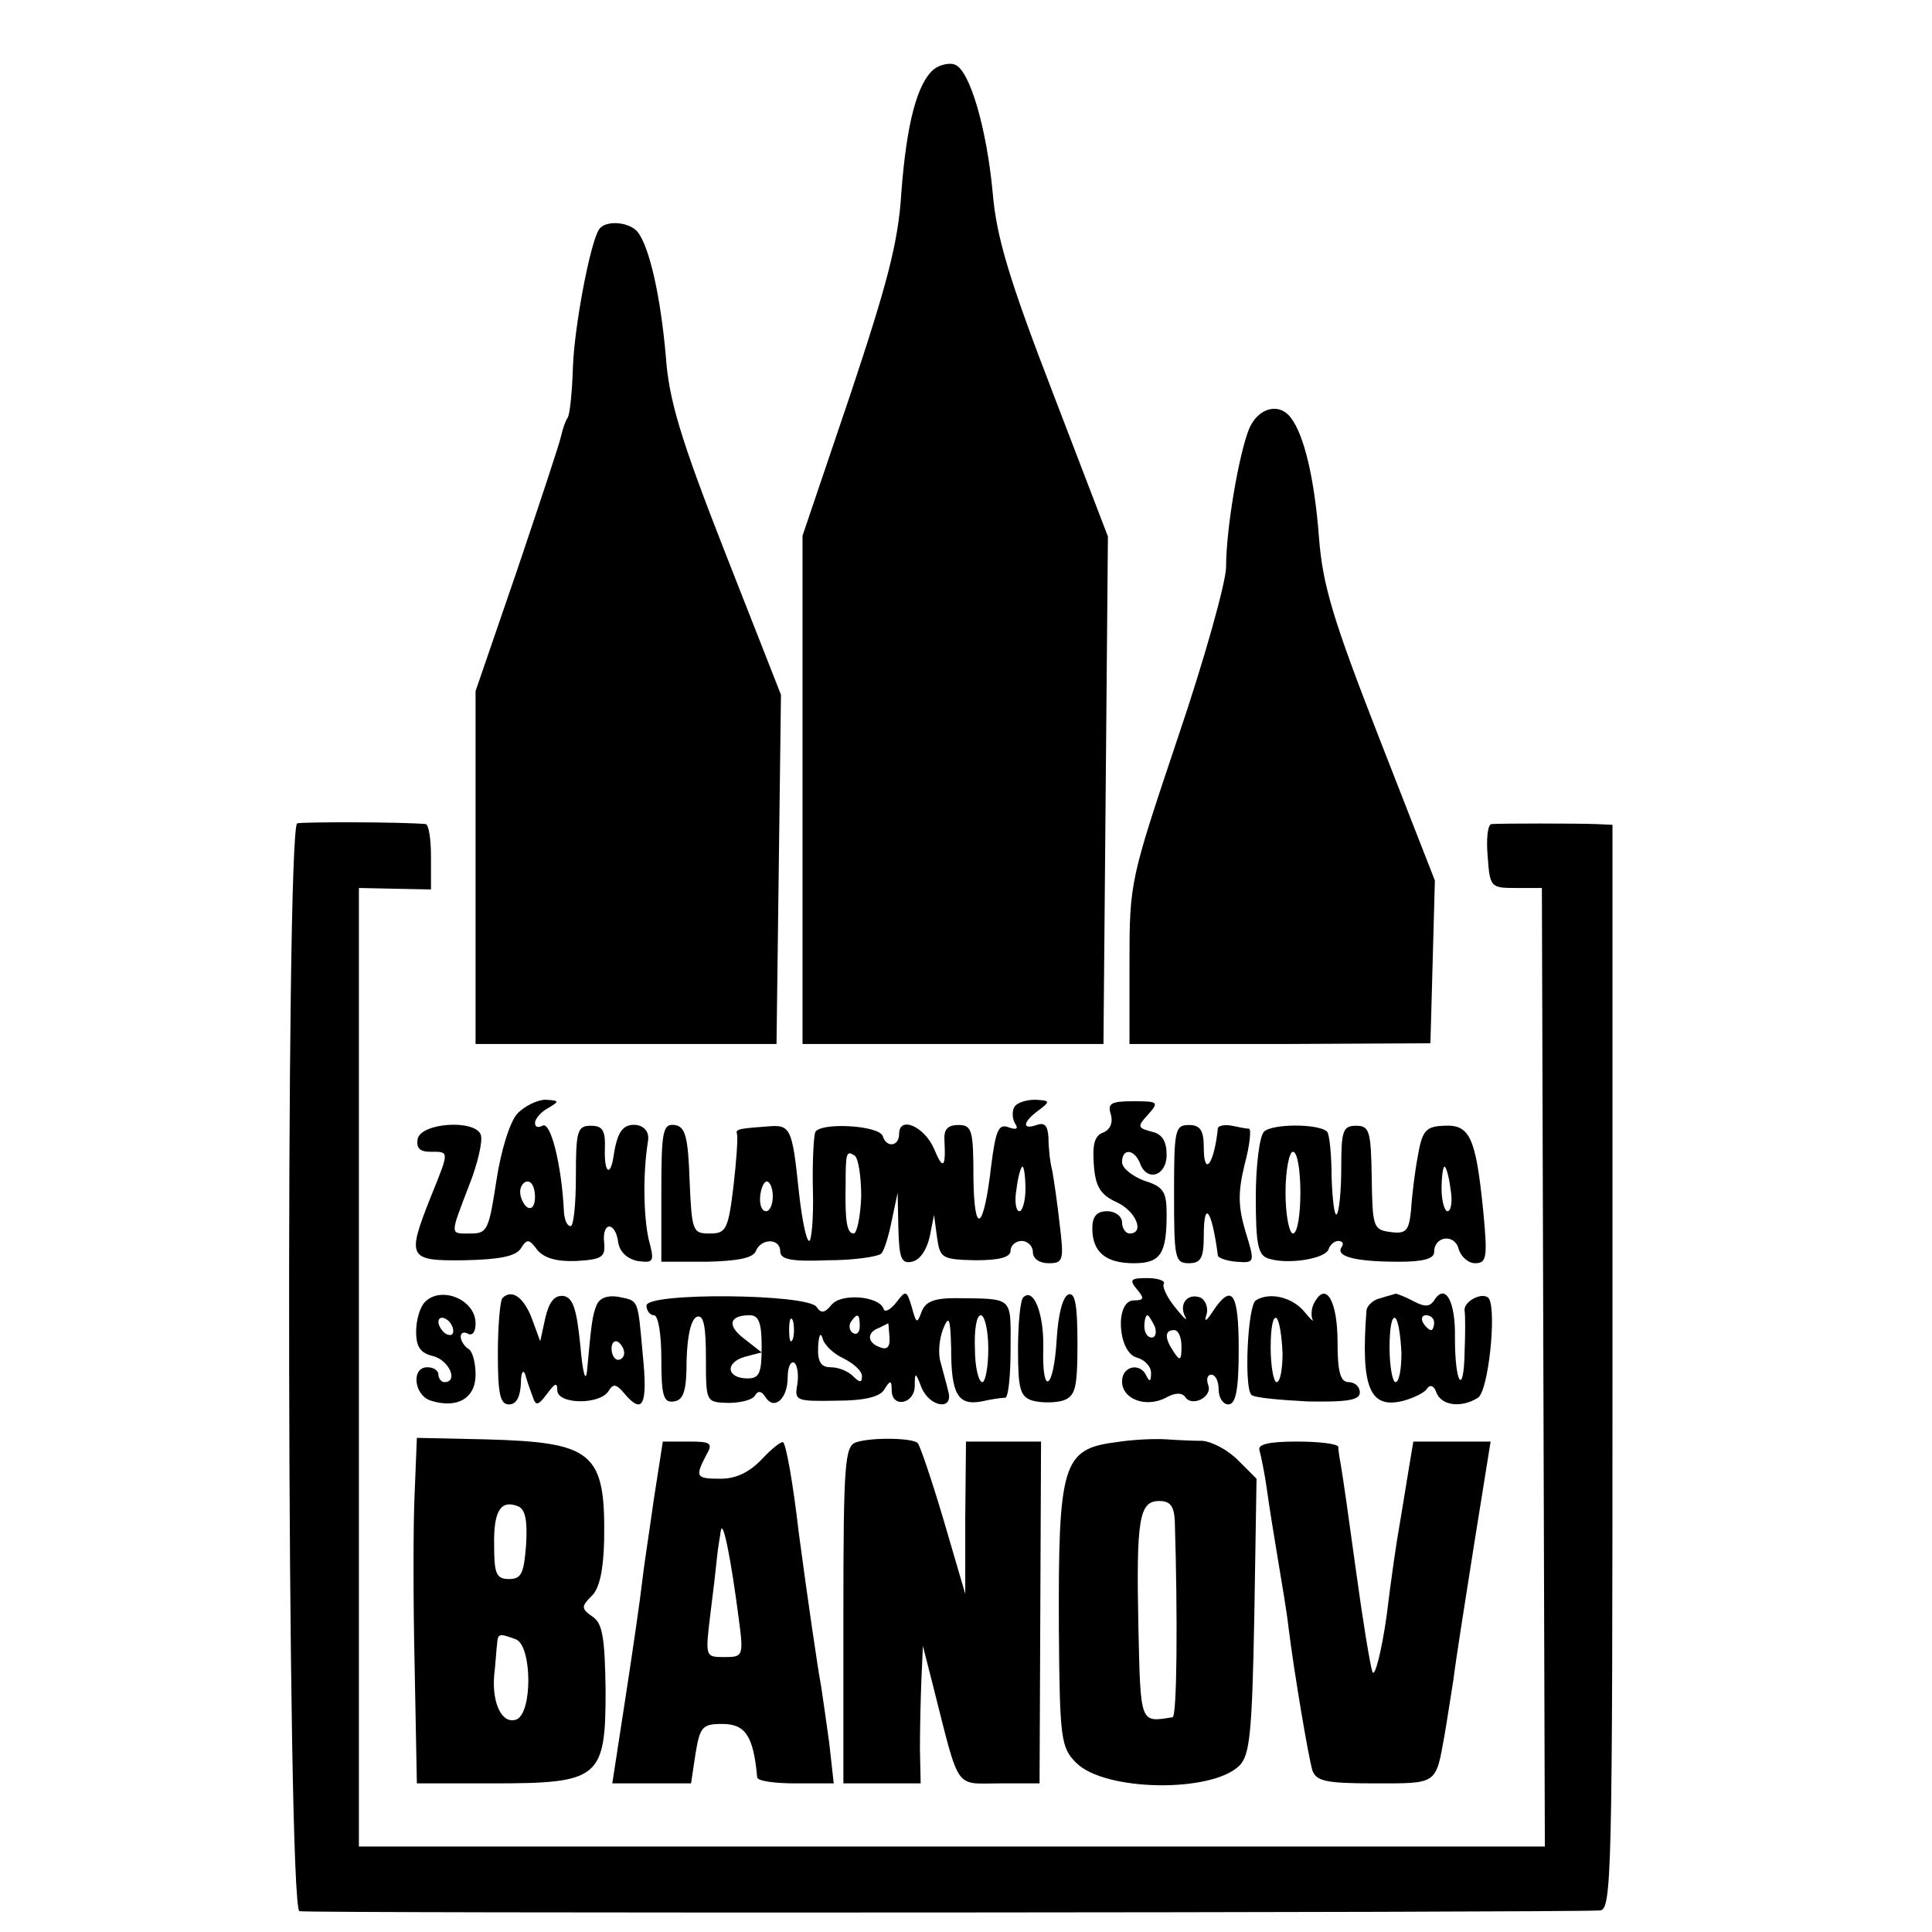
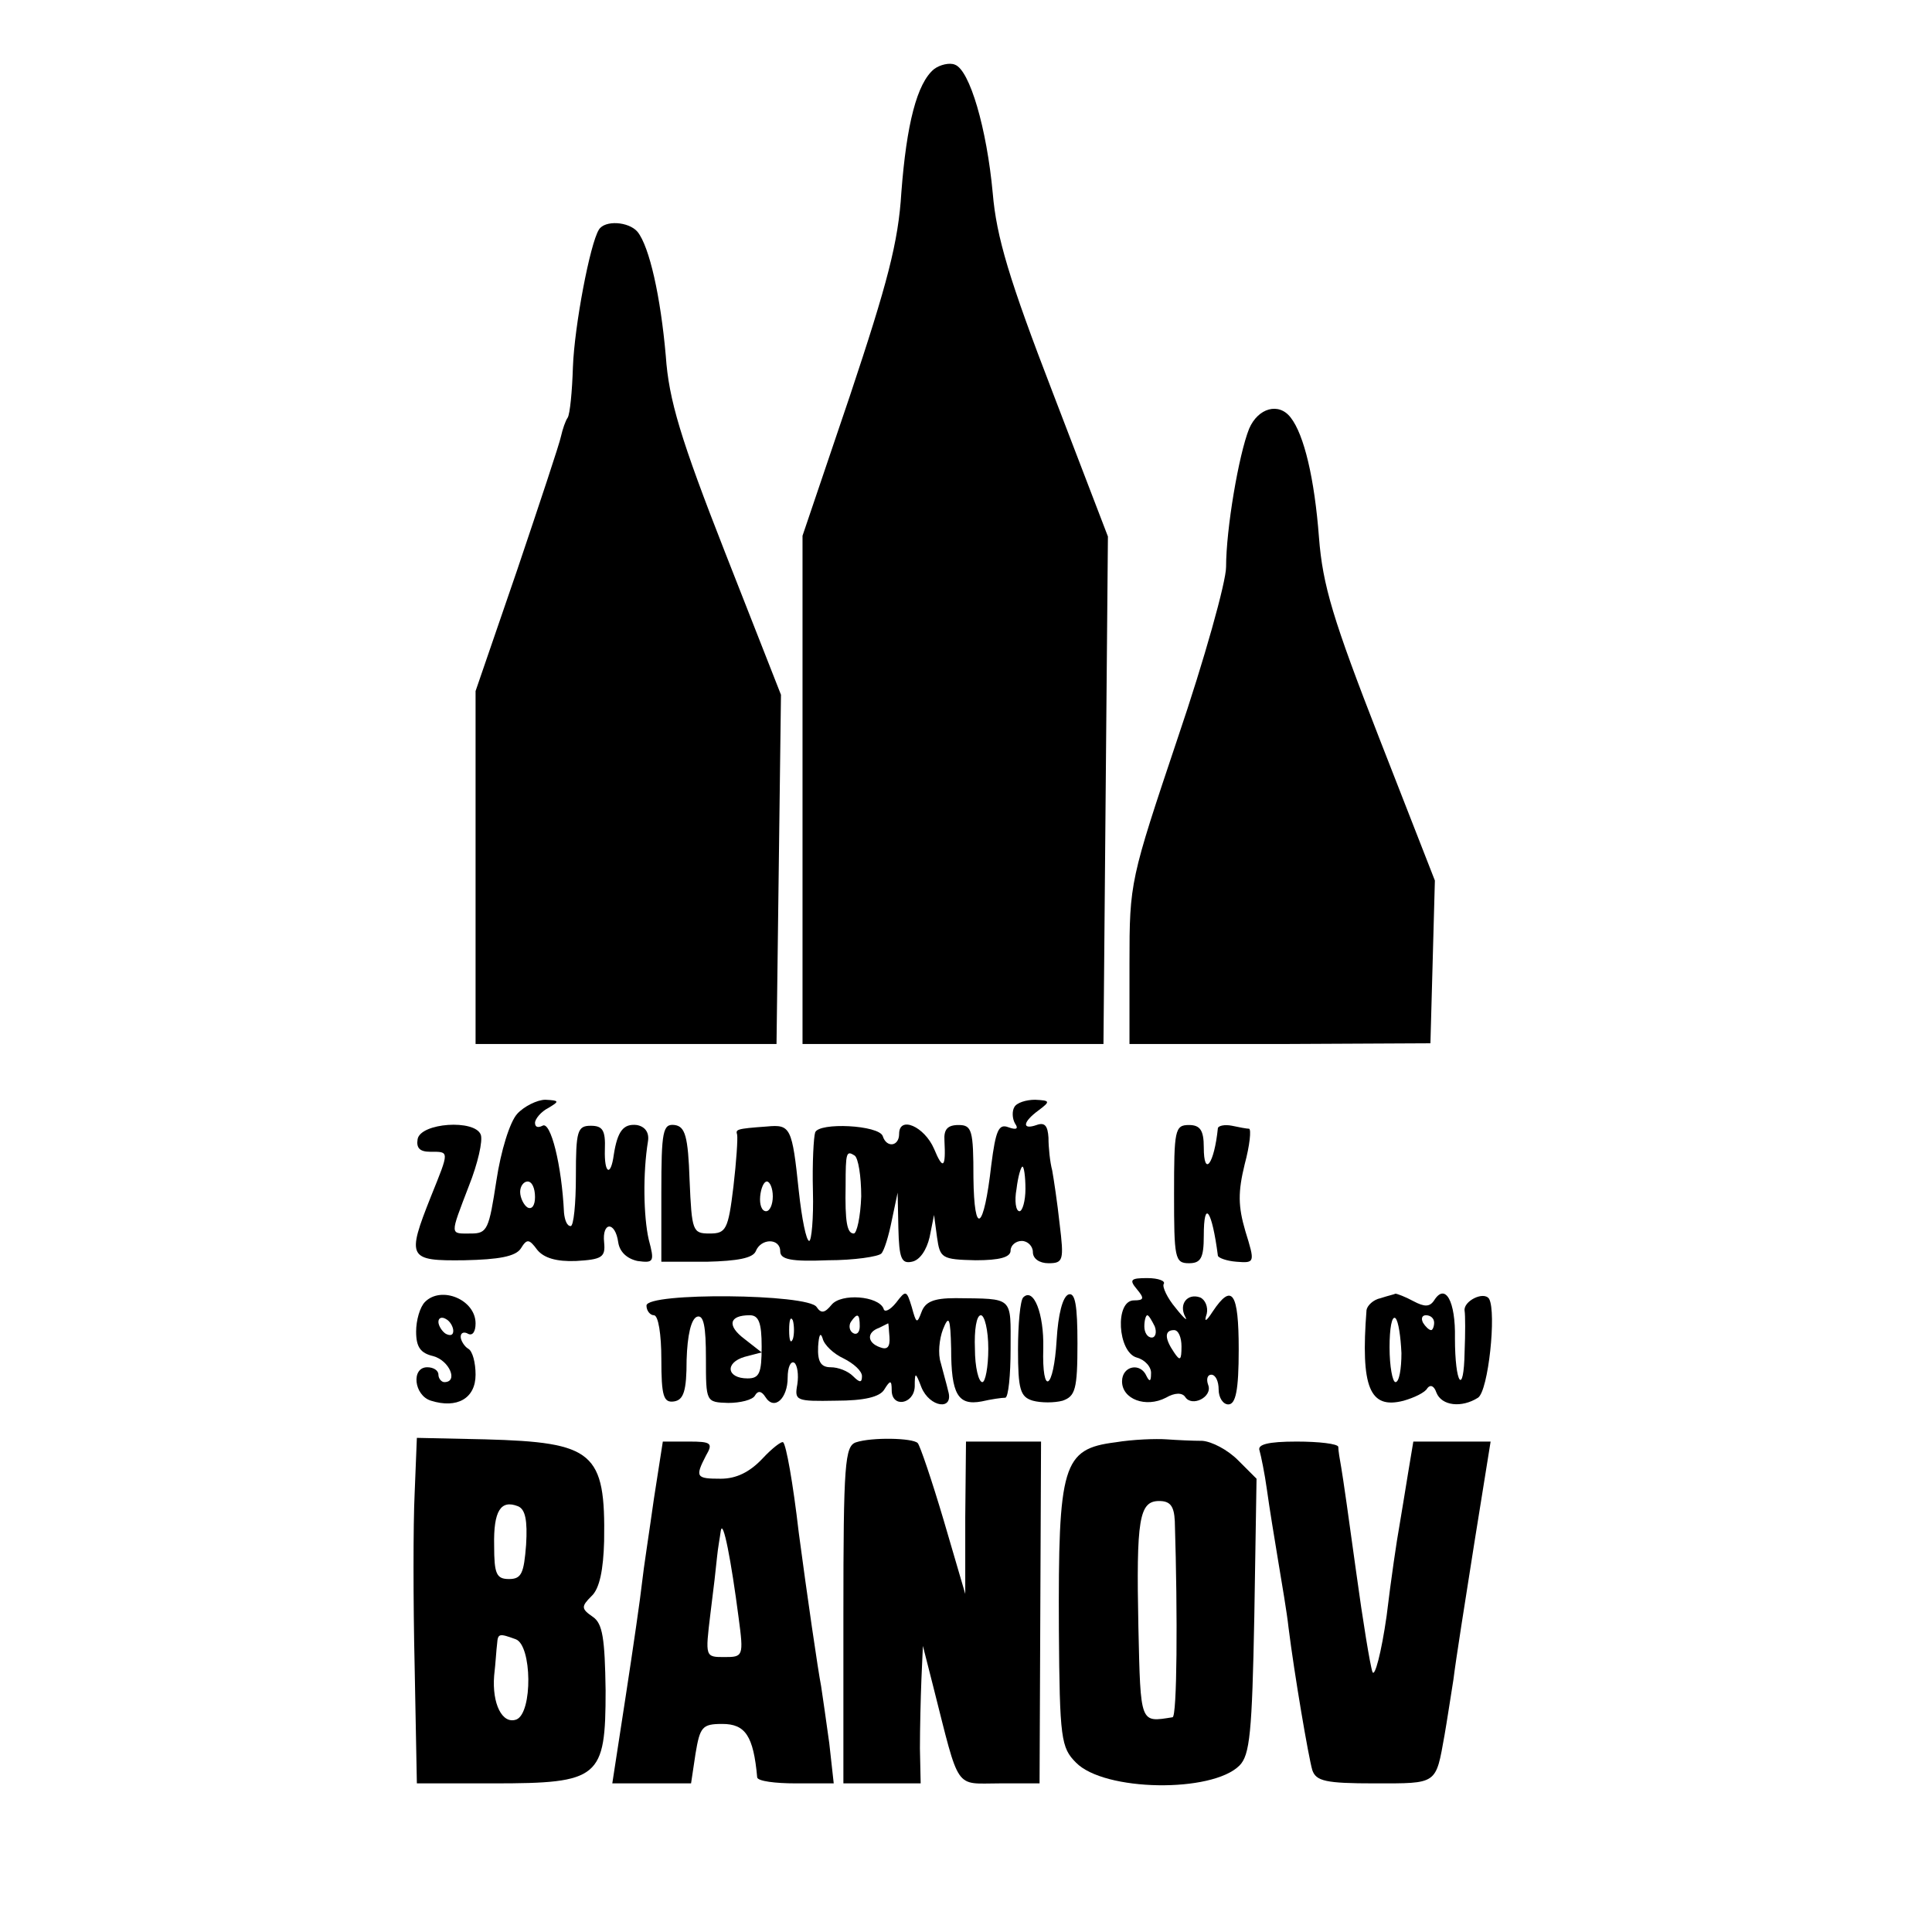
<svg xmlns="http://www.w3.org/2000/svg" version="1.0" width="260pt" height="260pt" viewBox="0 0 260 260" preserveAspectRatio="xMidYMid meet">
  <g transform="translate(0,260) scale(0.1,-0.1)" fill="#000000" stroke="none">
    <path d="M1257 2507 c-23 -19 -37 -74 -44 -166 -4 -67 -19 -123 -69 -273 l-64 -189 0 -342 0 -342 203 0 202 0 3 342 3 341 -74 193 c-59 153 -76 210 -81 269 -8 87 -31 166 -51 173 -7 3 -20 0 -28 -6z" />
    <path d="M806 2291 c-12 -19 -33 -130 -35 -185 -1 -33 -4 -63 -7 -68 -3 -4 -7 -16 -9 -25 -2 -10 -29 -91 -59 -180 l-56 -163 0 -237 0 -238 203 0 202 0 3 235 3 235 -75 191 c-60 153 -76 206 -80 265 -7 80 -22 147 -38 167 -12 14 -44 16 -52 3z" />
    <path d="M1681 2023 c-14 -35 -31 -135 -31 -186 0 -20 -29 -124 -65 -230 -64 -191 -65 -194 -65 -303 l0 -109 202 0 203 1 3 109 3 110 -75 192 c-62 159 -76 205 -81 270 -6 79 -20 138 -38 161 -16 21 -44 13 -56 -15z" />
-     <path d="M400 1492 c-16 -6 -14 -1459 3 -1464 10 -3 1693 -2 1750 1 16 1 17 43 17 731 l0 730 -22 1 c-26 1 -129 1 -141 0 -5 -1 -7 -20 -5 -43 3 -42 4 -43 38 -43 l35 0 2 -645 2 -645 -798 0 -798 0 0 645 0 645 48 -1 49 -1 0 44 c0 24 -3 43 -7 44 -33 3 -165 3 -173 1z" />
-     <path d="M696 1101 c-10 -11 -22 -50 -28 -90 -10 -65 -12 -71 -34 -71 -29 0 -29 -4 -3 64 12 30 19 61 16 69 -8 21 -81 16 -85 -6 -2 -12 3 -17 17 -17 26 0 26 2 1 -60 -33 -83 -31 -87 45 -86 46 1 69 5 76 16 8 13 11 13 22 -2 9 -11 26 -16 52 -15 35 2 40 5 38 25 -3 28 15 29 19 0 2 -13 12 -22 26 -25 22 -3 23 -1 15 29 -7 31 -8 89 -1 132 2 12 -4 20 -15 22 -18 2 -26 -8 -31 -40 -4 -30 -13 -26 -12 7 1 26 -3 32 -19 32 -18 0 -20 -7 -20 -68 0 -37 -3 -67 -7 -67 -5 0 -8 8 -9 18 -3 64 -18 124 -29 117 -6 -3 -10 -2 -10 4 0 5 8 15 18 20 15 9 15 10 -4 11 -11 0 -29 -9 -38 -19z m24 -112 c0 -11 -4 -17 -10 -14 -5 3 -10 13 -10 21 0 8 5 14 10 14 6 0 10 -9 10 -21z" />
+     <path d="M696 1101 c-10 -11 -22 -50 -28 -90 -10 -65 -12 -71 -34 -71 -29 0 -29 -4 -3 64 12 30 19 61 16 69 -8 21 -81 16 -85 -6 -2 -12 3 -17 17 -17 26 0 26 2 1 -60 -33 -83 -31 -87 45 -86 46 1 69 5 76 16 8 13 11 13 22 -2 9 -11 26 -16 52 -15 35 2 40 5 38 25 -3 28 15 29 19 0 2 -13 12 -22 26 -25 22 -3 23 -1 15 29 -7 31 -8 89 -1 132 2 12 -4 20 -15 22 -18 2 -26 -8 -31 -40 -4 -30 -13 -26 -12 7 1 26 -3 32 -19 32 -18 0 -20 -7 -20 -68 0 -37 -3 -67 -7 -67 -5 0 -8 8 -9 18 -3 64 -18 124 -29 117 -6 -3 -10 -2 -10 4 0 5 8 15 18 20 15 9 15 10 -4 11 -11 0 -29 -9 -38 -19z m24 -112 c0 -11 -4 -17 -10 -14 -5 3 -10 13 -10 21 0 8 5 14 10 14 6 0 10 -9 10 -21" />
    <path d="M1365 1110 c-3 -5 -3 -15 1 -22 5 -7 2 -9 -9 -5 -13 5 -17 -4 -23 -51 -10 -88 -23 -97 -24 -17 0 64 -2 71 -20 71 -15 0 -20 -6 -19 -21 2 -37 -2 -40 -14 -11 -13 30 -47 45 -47 20 0 -17 -17 -19 -22 -3 -5 15 -86 19 -91 5 -2 -6 -4 -41 -3 -79 1 -37 -2 -67 -5 -67 -4 0 -10 30 -14 67 -9 86 -11 90 -43 87 -42 -3 -42 -4 -40 -11 1 -5 -1 -36 -5 -70 -7 -58 -10 -63 -32 -63 -23 0 -24 3 -27 72 -2 59 -6 72 -20 74 -16 2 -18 -8 -18 -91 l0 -93 61 0 c42 1 62 5 66 14 7 18 33 18 33 0 0 -11 15 -14 64 -12 36 0 68 5 72 9 4 4 10 24 14 44 l8 38 1 -48 c1 -40 4 -48 18 -45 11 2 20 16 24 33 l6 30 4 -30 c4 -28 6 -30 52 -31 32 0 47 4 47 13 0 7 7 13 15 13 8 0 15 -7 15 -15 0 -9 9 -15 21 -15 20 0 21 4 15 53 -3 28 -8 61 -10 72 -3 11 -5 31 -5 44 -1 16 -5 21 -16 17 -20 -7 -19 4 3 20 16 12 15 13 -5 14 -12 0 -25 -4 -28 -10z m-206 -120 c-1 -28 -6 -50 -10 -50 -9 0 -12 15 -11 65 0 44 1 47 12 40 5 -3 9 -28 9 -55z m221 10 c0 -16 -4 -30 -8 -30 -5 0 -7 14 -4 30 2 17 6 30 8 30 2 0 4 -13 4 -30z m-340 -10 c0 -11 -4 -20 -9 -20 -6 0 -9 9 -8 20 1 11 5 20 9 20 4 0 8 -9 8 -20z" />
-     <path d="M1495 1100 c3 -11 -1 -20 -10 -24 -12 -4 -15 -16 -13 -43 2 -30 9 -41 31 -51 26 -12 38 -42 17 -42 -5 0 -10 7 -10 15 0 8 -9 15 -20 15 -14 0 -20 -7 -20 -23 0 -32 18 -47 56 -47 36 0 44 13 44 66 0 30 -4 37 -30 45 -16 6 -30 17 -30 25 0 19 16 18 24 -1 9 -26 36 -18 36 11 0 18 -6 28 -20 31 -19 5 -20 7 -5 23 15 17 14 18 -20 18 -30 0 -35 -3 -30 -18z" />
    <path d="M1580 993 c0 -86 1 -93 20 -93 16 0 20 7 20 37 0 50 11 35 19 -27 1 -3 12 -7 25 -8 25 -2 25 -1 12 41 -10 34 -10 53 -1 90 7 26 9 47 6 48 -3 0 -14 2 -23 4 -10 2 -18 0 -19 -3 -5 -49 -19 -67 -19 -26 0 23 -5 30 -20 30 -19 0 -20 -7 -20 -93z" />
-     <path d="M1701 1077 c-6 -6 -11 -46 -11 -88 0 -65 3 -79 18 -83 26 -8 76 0 80 13 2 6 8 11 13 11 6 0 8 -4 4 -9 -7 -12 19 -19 78 -19 32 0 47 4 47 13 0 22 28 25 33 4 3 -10 13 -19 22 -19 16 0 17 8 11 71 -10 99 -18 116 -53 114 -24 -1 -29 -6 -35 -41 -4 -21 -8 -54 -9 -72 -3 -28 -6 -33 -28 -30 -23 3 -24 7 -25 73 -1 63 -3 70 -21 70 -18 0 -20 -7 -20 -57 0 -31 -3 -59 -6 -62 -3 -4 -6 19 -7 50 0 30 -3 58 -6 61 -11 11 -74 11 -85 0z m49 -82 c0 -30 -4 -55 -10 -55 -5 0 -10 25 -10 55 0 30 5 55 10 55 6 0 10 -25 10 -55z m202 5 c3 -16 1 -30 -4 -30 -4 0 -8 14 -8 30 0 17 2 30 4 30 2 0 6 -13 8 -30z" />
    <path d="M1530 865 c10 -12 10 -15 -4 -15 -26 0 -22 -70 4 -77 11 -3 20 -13 19 -22 0 -10 -2 -11 -6 -3 -8 19 -33 14 -33 -7 0 -24 32 -36 59 -22 12 7 22 7 26 1 9 -14 37 0 31 16 -3 8 -1 14 4 14 6 0 10 -9 10 -20 0 -11 6 -20 13 -20 10 0 14 19 14 74 0 77 -9 90 -35 51 -9 -14 -12 -15 -8 -3 2 9 -2 19 -9 22 -17 6 -29 -9 -20 -26 4 -7 -2 -2 -13 12 -11 13 -18 28 -16 32 3 4 -7 8 -22 8 -22 0 -25 -2 -14 -15z m24 -50 c3 -8 1 -15 -4 -15 -6 0 -10 7 -10 15 0 8 2 15 4 15 2 0 6 -7 10 -15z m36 -27 c0 -19 -2 -20 -10 -8 -13 19 -13 30 0 30 6 0 10 -10 10 -22z" />
    <path d="M572 848 c-7 -7 -12 -25 -12 -40 0 -21 6 -29 23 -33 22 -6 34 -35 15 -35 -4 0 -8 5 -8 10 0 6 -7 10 -15 10 -22 0 -18 -38 5 -45 35 -11 60 3 60 35 0 16 -4 32 -10 35 -5 3 -10 11 -10 16 0 6 5 7 10 4 6 -3 10 3 10 14 0 32 -46 51 -68 29z m38 -39 c0 -6 -4 -7 -10 -4 -5 3 -10 11 -10 16 0 6 5 7 10 4 6 -3 10 -11 10 -16z" />
-     <path d="M676 853 c-3 -4 -6 -37 -6 -75 0 -54 3 -68 15 -68 10 0 15 10 16 28 0 15 3 20 6 12 2 -8 7 -22 10 -30 4 -12 7 -12 19 4 11 15 14 16 14 5 0 -19 57 -20 69 -1 6 10 10 10 21 -3 25 -30 32 -16 25 52 -7 77 -5 72 -34 78 -14 2 -24 -2 -28 -11 -6 -15 -7 -24 -13 -89 -2 -17 -6 -1 -9 34 -5 50 -10 65 -23 67 -12 1 -19 -8 -24 -29 l-7 -32 -11 30 c-11 29 -27 41 -40 28z m164 -74 c0 -5 -4 -9 -8 -9 -5 0 -9 7 -9 15 0 8 4 12 9 9 4 -3 8 -9 8 -15z" />
    <path d="M870 843 c0 -7 5 -13 10 -13 6 0 10 -26 10 -59 0 -50 3 -59 17 -57 13 2 17 14 17 56 1 33 6 55 14 58 9 3 12 -13 12 -56 0 -59 0 -59 30 -60 16 0 33 4 36 10 4 7 9 6 14 -2 12 -19 30 -2 30 26 0 14 4 23 9 20 4 -3 6 -16 4 -29 -4 -22 -2 -23 52 -22 38 0 59 5 65 15 8 13 10 13 10 -1 0 -24 30 -19 31 5 0 20 1 20 9 -1 11 -27 44 -32 36 -5 -2 9 -7 26 -10 38 -4 12 -2 32 3 45 8 20 10 16 11 -26 0 -61 9 -77 41 -71 13 3 27 5 32 5 4 1 7 30 7 66 0 71 5 67 -74 68 -30 0 -41 -5 -46 -19 -6 -16 -7 -15 -13 7 -7 23 -8 23 -21 6 -8 -10 -16 -14 -17 -8 -7 17 -57 21 -70 5 -9 -11 -14 -12 -20 -3 -11 18 -229 20 -229 2z m155 -55 c0 -36 -3 -43 -19 -43 -28 0 -31 21 -4 29 l23 6 -23 18 c-24 18 -21 32 7 32 12 0 16 -10 16 -42z m42 10 c-3 -7 -5 -2 -5 12 0 14 2 19 5 13 2 -7 2 -19 0 -25z m90 17 c0 -8 -4 -12 -9 -9 -5 3 -6 10 -3 15 9 13 12 11 12 -6z m173 -30 c0 -25 -4 -45 -8 -45 -5 0 -10 20 -10 45 -1 25 2 45 8 45 5 0 10 -20 10 -45z m-133 16 c1 -14 -3 -18 -13 -14 -17 6 -18 20 -1 26 6 3 12 6 12 6 1 1 1 -8 2 -18z m-62 -29 c14 -7 25 -17 25 -24 0 -9 -3 -9 -12 0 -7 7 -20 12 -30 12 -13 0 -18 7 -17 28 1 15 3 20 6 11 2 -9 15 -21 28 -27z" />
    <path d="M1377 854 c-4 -4 -7 -36 -7 -70 0 -54 3 -64 20 -69 11 -3 29 -3 40 0 17 6 20 15 20 77 0 51 -3 69 -12 66 -8 -3 -14 -27 -16 -61 -4 -68 -20 -77 -18 -11 1 46 -13 82 -27 68z" />
-     <path d="M1690 850 c-11 -7 -16 -117 -6 -127 3 -4 38 -7 76 -9 54 -1 70 2 70 12 0 8 -7 14 -15 14 -11 0 -15 13 -15 54 0 54 -15 81 -30 55 -5 -7 -6 -18 -4 -24 3 -5 -2 -1 -10 9 -16 20 -47 28 -66 16z m36 -71 c0 -21 -3 -39 -8 -39 -4 0 -8 21 -8 47 0 25 3 43 8 39 4 -4 7 -25 8 -47z" />
    <path d="M1858 853 c-10 -2 -18 -10 -19 -16 -8 -104 4 -134 50 -122 14 4 29 11 32 17 4 5 9 3 12 -6 7 -18 34 -21 56 -7 14 9 25 115 15 133 -7 11 -35 -3 -33 -16 1 -6 1 -31 0 -55 -1 -61 -13 -44 -13 18 1 50 -13 75 -28 51 -6 -9 -13 -9 -28 -1 -11 6 -22 10 -24 10 -2 -1 -11 -3 -20 -6z m28 -74 c0 -21 -3 -39 -8 -39 -4 0 -8 21 -8 47 0 25 3 43 8 39 4 -4 7 -25 8 -47z m44 41 c0 -5 -2 -10 -4 -10 -3 0 -8 5 -11 10 -3 6 -1 10 4 10 6 0 11 -4 11 -10z" />
    <path d="M558 590 c-2 -41 -2 -146 0 -232 l3 -158 103 0 c143 0 151 7 151 125 -1 70 -4 90 -17 99 -16 11 -16 14 -2 28 11 10 16 36 17 74 2 120 -14 133 -160 137 l-92 2 -3 -75z m150 -69 c-3 -38 -6 -46 -23 -46 -17 0 -20 7 -20 45 -1 47 9 62 32 53 10 -4 13 -19 11 -52z m-14 -127 c22 -8 23 -99 1 -108 -19 -7 -33 21 -30 59 2 17 3 36 4 43 1 14 3 14 25 6z" />
    <path d="M1152 659 c-15 -5 -17 -28 -17 -233 l0 -226 52 0 52 0 -1 47 c0 27 1 68 2 93 l2 45 14 -55 c36 -142 28 -130 89 -130 l54 0 1 230 1 230 -51 0 -50 0 -1 -102 0 -103 -29 99 c-16 54 -32 101 -35 104 -7 7 -62 8 -83 1z" />
    <path d="M1501 659 c-71 -9 -77 -30 -76 -252 1 -147 3 -159 23 -179 38 -39 183 -41 220 -4 14 14 17 44 20 201 l3 185 -25 25 c-14 14 -35 25 -48 26 -13 0 -34 1 -48 2 -14 1 -45 0 -69 -4z m80 -106 c4 -129 3 -263 -3 -264 -44 -7 -43 -10 -46 121 -3 146 1 170 28 170 15 0 20 -7 21 -27z" />
    <path d="M880 583 c-6 -43 -14 -94 -16 -113 -2 -19 -12 -88 -22 -153 l-18 -117 53 0 53 0 6 40 c6 36 9 40 36 40 31 0 42 -16 47 -72 1 -5 24 -8 52 -8 l51 0 -6 54 c-4 29 -9 64 -11 77 -4 20 -19 123 -30 206 -8 69 -17 118 -21 122 -2 2 -15 -8 -28 -22 -17 -18 -35 -27 -56 -27 -33 0 -35 2 -20 31 10 17 7 19 -23 19 l-35 0 -12 -77z m114 -160 c7 -52 6 -53 -19 -53 -26 0 -26 0 -19 58 4 31 8 66 9 77 1 11 4 27 5 35 3 17 14 -40 24 -117z" />
    <path d="M1695 648 c2 -7 7 -31 10 -53 3 -22 10 -65 15 -95 5 -30 12 -71 14 -90 8 -64 27 -175 32 -192 5 -15 18 -18 84 -18 85 0 82 -2 94 65 3 17 8 50 12 75 3 25 16 107 28 183 l22 137 -52 0 -52 0 -7 -42 c-4 -24 -9 -56 -12 -73 -3 -16 -11 -70 -17 -120 -7 -49 -16 -83 -19 -75 -3 8 -13 69 -22 135 -9 66 -18 129 -20 140 -2 11 -4 23 -4 28 -1 4 -26 7 -56 7 -39 0 -53 -4 -50 -12z" />
  </g>
</svg>